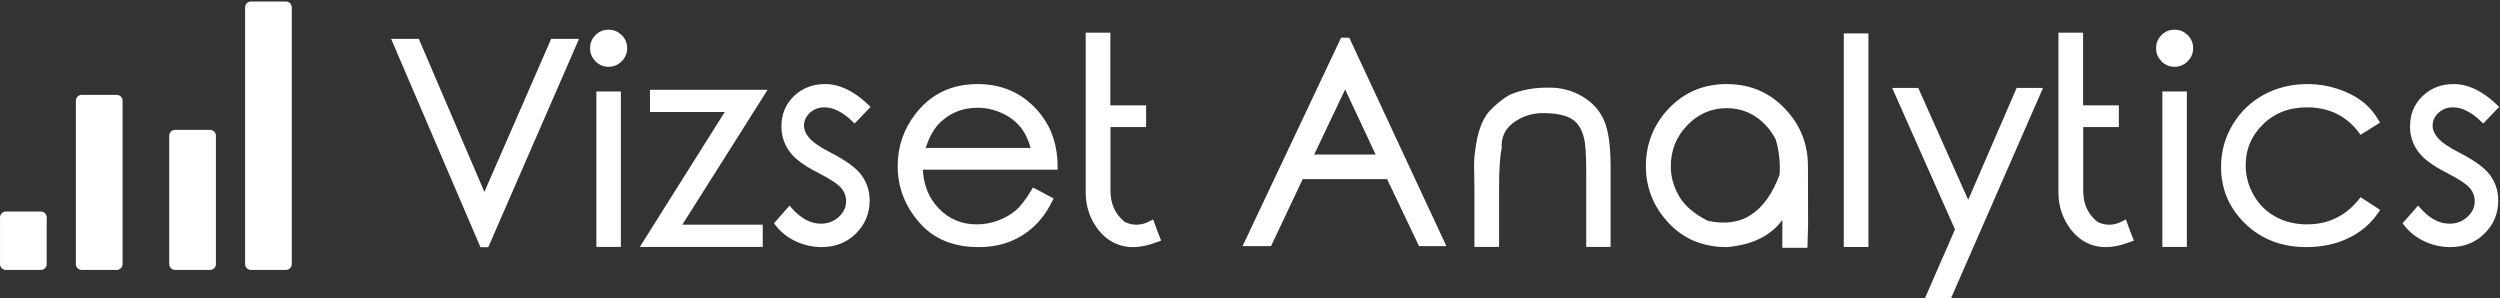
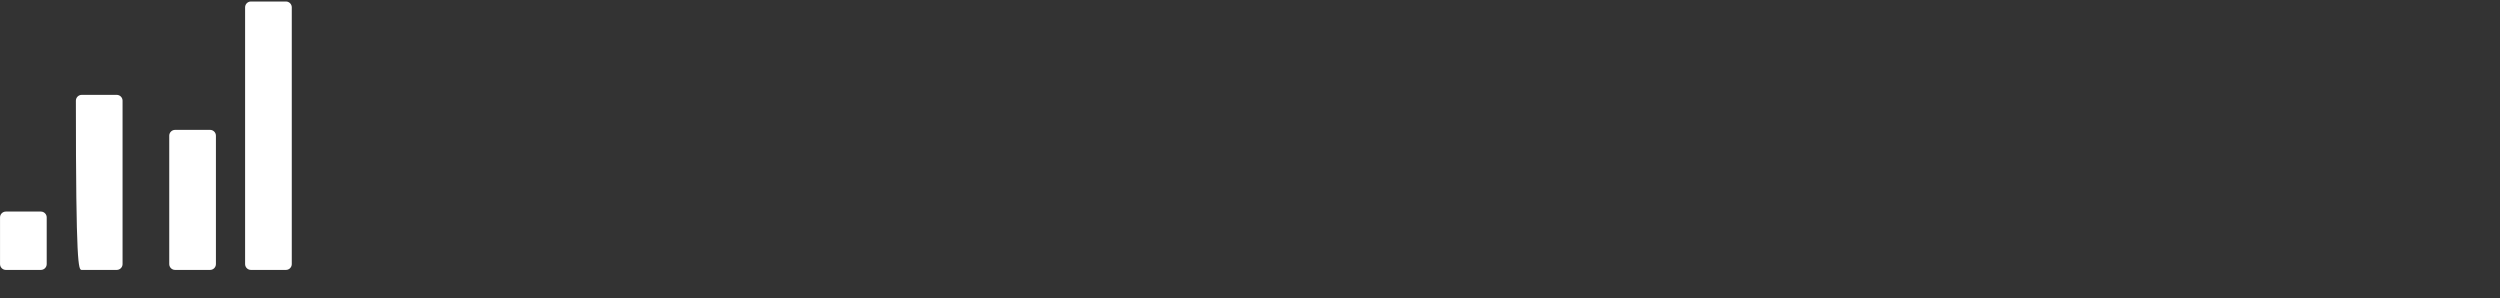
<svg xmlns="http://www.w3.org/2000/svg" class="scale-75" width="964" height="115" viewBox="0 0 964 115" fill="none">
  <rect x="0" y="0" width="964" height="115" fill="#333333" stroke="none" />
-   <path d="M18.01 83.83C18.01 82.587 17.003 81.58 15.76 81.58H2.26C1.018 81.58 0.01 82.587 0.01 83.83V101.83C0.01 103.072 1.018 104.08 2.26 104.08H15.76C17.003 104.08 18.01 103.072 18.01 101.83V83.83ZM112.51 2.83C112.51 1.587 111.503 0.58 110.26 0.58H96.76C95.518 0.58 94.51 1.587 94.51 2.83V101.83C94.51 103.072 95.518 104.08 96.76 104.08H110.26C111.503 104.08 112.51 103.072 112.51 101.83V2.83ZM47.26 38.83C47.26 37.587 46.253 36.58 45.01 36.58H31.51C30.268 36.58 29.26 37.587 29.26 38.83V101.83C29.26 103.072 30.268 104.08 31.51 104.08H45.01C46.253 104.08 47.26 103.072 47.26 101.83V38.83ZM83.26 52.33C83.26 51.087 82.253 50.08 81.01 50.08H67.51C66.268 50.08 65.26 51.087 65.26 52.33V101.83C65.26 103.072 66.268 104.08 67.51 104.08H81.01C82.253 104.08 83.26 103.072 83.26 101.83V52.33Z" fill="#ffffff" />
-   <path d="M152.326 15.981H160.832L186.773 76.524L213.189 15.981H221.747L187.618 94.328H185.927L152.326 15.981ZM234.658 12.443C236.349 12.443 237.802 13.041 239.017 14.239C240.232 15.436 240.84 16.881 240.839 18.571C240.839 20.262 240.232 21.715 239.017 22.93C237.802 24.145 236.349 24.752 234.658 24.752C232.968 24.752 231.523 24.145 230.326 22.93C229.128 21.715 228.53 20.262 228.53 18.571C228.53 16.881 229.128 15.436 230.326 14.239C231.524 13.041 232.968 12.443 234.658 12.443ZM230.96 36.268H238.409V94.226H230.96V36.268ZM251.637 35.635H294.167L261.305 87.622H293.11V94.226H248.52L281.276 42.187H251.637V35.635ZM334.286 41.235L329.532 46.201C325.516 42.327 321.624 40.389 317.856 40.389C315.425 40.389 313.347 41.182 311.622 42.767C309.896 44.352 309.033 46.236 309.033 48.42C309.033 50.251 309.755 52.012 311.199 53.703C312.608 55.499 315.584 57.56 320.127 59.884C325.692 62.737 329.461 65.502 331.434 68.179C333.371 70.891 334.339 73.938 334.339 77.319C334.339 82.038 332.675 86.045 329.347 89.338C326.018 92.631 321.853 94.278 316.852 94.278C313.506 94.278 310.309 93.565 307.263 92.138C304.216 90.712 301.707 88.713 299.734 86.142L304.436 80.806C308.24 85.103 312.273 87.251 316.535 87.251C319.493 87.251 322.02 86.291 324.116 84.372C326.212 82.452 327.26 80.207 327.26 77.636C327.26 75.487 326.573 73.585 325.199 71.93C323.826 70.275 320.708 68.197 315.848 65.696C310.6 63.054 307.043 60.395 305.176 57.718C303.274 55.112 302.323 52.118 302.323 48.737C302.323 44.334 303.829 40.68 306.84 37.774C309.852 34.869 313.629 33.416 318.172 33.416C323.491 33.416 328.862 36.022 334.286 41.235ZM398.709 73.623L404.943 76.952C402.935 81.002 400.575 84.26 397.863 86.726C395.151 89.191 392.105 91.067 388.723 92.352C385.342 93.637 381.52 94.28 377.259 94.28C367.82 94.28 360.441 91.19 355.122 85.008C349.804 78.827 347.145 71.844 347.145 64.06C347.145 56.699 349.399 50.148 353.907 44.407C359.613 37.081 367.274 33.418 376.889 33.418C386.716 33.418 394.588 37.169 400.505 44.671C404.696 49.954 406.81 56.541 406.845 64.43H354.806C354.946 71.193 357.095 76.731 361.251 81.046C365.407 85.36 370.532 87.518 376.625 87.518C379.584 87.518 382.454 86.998 385.237 85.959C388.019 84.92 390.388 83.555 392.343 81.865C394.298 80.174 396.42 77.427 398.709 73.623ZM398.709 58.038C397.723 54.057 396.279 50.879 394.377 48.501C392.475 46.124 389.956 44.204 386.822 42.742C383.687 41.281 380.394 40.55 376.942 40.55C371.271 40.55 366.393 42.381 362.307 46.044C359.349 48.721 357.112 52.719 355.598 58.037L398.709 58.038ZM444.111 86.039C440.448 88.011 436.855 88.169 433.333 86.514C429.036 83.239 426.993 78.572 427.204 72.514V47.999H440.941V41.607H427.152V13.606H419.65V73.781C419.58 78.008 420.548 81.882 422.556 85.404C425.867 91.004 430.375 93.963 436.081 94.28C439.11 94.386 442.561 93.699 446.436 92.22C445.837 90.74 445.062 88.68 444.111 86.039ZM519.648 15.559L556.154 93.906H547.807L535.497 68.072H501.684L489.48 93.906H480.71L517.745 15.559H519.648ZM518.696 32.151L505.171 60.575H532.01L518.696 32.151ZM569.541 72.25L569.435 66.068C569.329 63.039 569.452 60.468 569.805 58.355C570.58 51.698 572.27 46.82 574.877 43.72C577.412 41.008 580.001 38.913 582.643 37.433C587.01 35.566 591.994 34.686 597.594 34.792C601.962 34.792 606.003 35.892 609.719 38.094C613.435 40.295 616.085 43.254 617.67 46.969C619.255 50.685 620.048 56.505 620.048 64.43V94.227H612.651V66.596C612.651 59.904 612.369 55.431 611.806 53.177C610.925 49.338 609.182 46.617 606.576 45.014C603.969 43.412 600.112 42.61 595.005 42.61C590.497 42.61 586.482 43.914 582.959 46.52C579.437 49.126 577.8 52.684 578.046 57.192C577.377 60.081 577.042 65.346 577.042 72.989V94.228H569.54L569.541 72.25ZM665.82 33.417C674.731 33.417 682.128 36.64 688.01 43.086C693.434 48.967 696.146 55.959 696.146 64.06C696.217 84.066 696.217 94.227 696.146 94.544H688.274V81.389C684.153 89.067 676.669 93.364 665.82 94.28C656.945 94.28 649.698 91.26 644.08 85.219C638.462 79.179 635.653 72.126 635.653 64.06C635.653 56.03 638.313 49.056 643.631 43.139C649.513 36.658 656.909 33.417 665.82 33.417ZM665.82 40.71C659.657 40.71 654.356 42.999 649.918 47.578C645.48 52.157 643.261 57.687 643.261 64.167C643.261 68.359 644.397 72.391 646.669 76.266C648.94 80.14 652.788 83.416 658.213 86.093C671.808 89.122 681.476 82.94 687.217 67.549C687.534 62.617 687.006 57.898 685.632 53.389C684.646 51.347 683.29 49.41 681.564 47.578C677.232 42.999 671.984 40.71 665.82 40.71ZM711.963 13.871H719.465V94.231H711.963V13.871ZM731.16 34.9H739.033L758.95 79.543L778.286 34.9H786.264L751.659 113.988H743.787L754.934 88.47L731.16 34.9ZM819.198 86.039C815.535 88.011 811.943 88.169 808.421 86.514C804.124 83.239 802.081 78.572 802.292 72.514V47.999H816.029V41.607H802.24V13.606H794.738V73.781C794.667 78.008 795.636 81.882 797.643 85.404C800.954 91.004 805.462 93.963 811.168 94.28C814.197 94.386 817.649 93.699 821.523 92.22C820.925 90.74 820.149 88.68 819.198 86.039ZM838.502 12.443C840.193 12.443 841.645 13.041 842.861 14.239C844.076 15.436 844.683 16.881 844.683 18.571C844.683 20.262 844.076 21.715 842.861 22.93C841.645 24.145 840.193 24.752 838.502 24.752C836.811 24.752 835.367 24.145 834.17 22.93C832.972 21.715 832.373 20.262 832.373 18.571C832.373 16.881 832.972 15.436 834.17 14.239C835.367 13.041 836.811 12.443 838.502 12.443ZM834.804 36.268H842.253V94.226H834.804V36.268ZM916.397 46.943L910.48 50.641C905.373 43.808 898.399 40.392 889.558 40.392C882.479 40.392 876.606 42.663 871.939 47.207C867.272 51.75 864.939 57.28 864.939 63.796C864.939 68.023 866.013 72.011 868.161 75.763C870.31 79.514 873.251 82.41 876.985 84.453C880.718 86.496 884.91 87.517 889.559 87.517C898.117 87.517 905.091 84.136 910.48 77.374L916.398 81.23C913.615 85.387 909.89 88.6 905.224 90.872C900.557 93.144 895.229 94.28 889.242 94.28C880.12 94.28 872.538 91.374 866.498 85.563C860.457 79.751 857.437 72.689 857.437 64.377C857.437 58.742 858.855 53.52 861.69 48.712C864.525 43.905 868.4 40.154 873.313 37.459C878.226 34.764 883.747 33.417 889.876 33.417C893.679 33.417 897.369 33.999 900.944 35.161C904.519 36.323 907.557 37.846 910.058 39.731C912.558 41.615 914.671 44.019 916.397 46.943ZM962.274 41.235L957.519 46.201C953.504 42.327 949.612 40.389 945.844 40.389C943.413 40.389 941.335 41.182 939.609 42.767C937.884 44.352 937.021 46.236 937.021 48.42C937.021 50.251 937.743 52.012 939.187 53.703C940.596 55.499 943.572 57.56 948.115 59.884C953.68 62.737 957.449 65.502 959.421 68.179C961.359 70.891 962.327 73.938 962.327 77.319C962.327 82.038 960.663 86.045 957.335 89.338C954.006 92.631 949.841 94.278 944.84 94.278C941.494 94.278 938.297 93.565 935.251 92.138C932.204 90.712 929.694 88.713 927.722 86.142L932.424 80.806C936.228 85.103 940.261 87.251 944.523 87.251C947.481 87.251 950.008 86.291 952.104 84.372C954.2 82.452 955.248 80.207 955.248 77.636C955.248 75.487 954.561 73.585 953.187 71.93C951.813 70.275 948.696 68.197 943.836 65.696C938.588 63.054 935.031 60.395 933.164 57.718C931.262 55.112 930.311 52.118 930.311 48.737C930.311 44.334 931.817 40.68 934.828 37.774C937.839 34.869 941.617 33.416 946.16 33.416C951.479 33.416 956.85 36.022 962.274 41.235Z" fill="#ffffff" stroke="#ffffff" stroke-width="2" stroke-linecap="round" />
+   <path d="M18.01 83.83C18.01 82.587 17.003 81.58 15.76 81.58H2.26C1.018 81.58 0.01 82.587 0.01 83.83V101.83C0.01 103.072 1.018 104.08 2.26 104.08H15.76C17.003 104.08 18.01 103.072 18.01 101.83V83.83ZM112.51 2.83C112.51 1.587 111.503 0.58 110.26 0.58H96.76C95.518 0.58 94.51 1.587 94.51 2.83V101.83C94.51 103.072 95.518 104.08 96.76 104.08H110.26C111.503 104.08 112.51 103.072 112.51 101.83V2.83ZM47.26 38.83C47.26 37.587 46.253 36.58 45.01 36.58H31.51C30.268 36.58 29.26 37.587 29.26 38.83C29.26 103.072 30.268 104.08 31.51 104.08H45.01C46.253 104.08 47.26 103.072 47.26 101.83V38.83ZM83.26 52.33C83.26 51.087 82.253 50.08 81.01 50.08H67.51C66.268 50.08 65.26 51.087 65.26 52.33V101.83C65.26 103.072 66.268 104.08 67.51 104.08H81.01C82.253 104.08 83.26 103.072 83.26 101.83V52.33Z" fill="#ffffff" />
</svg>